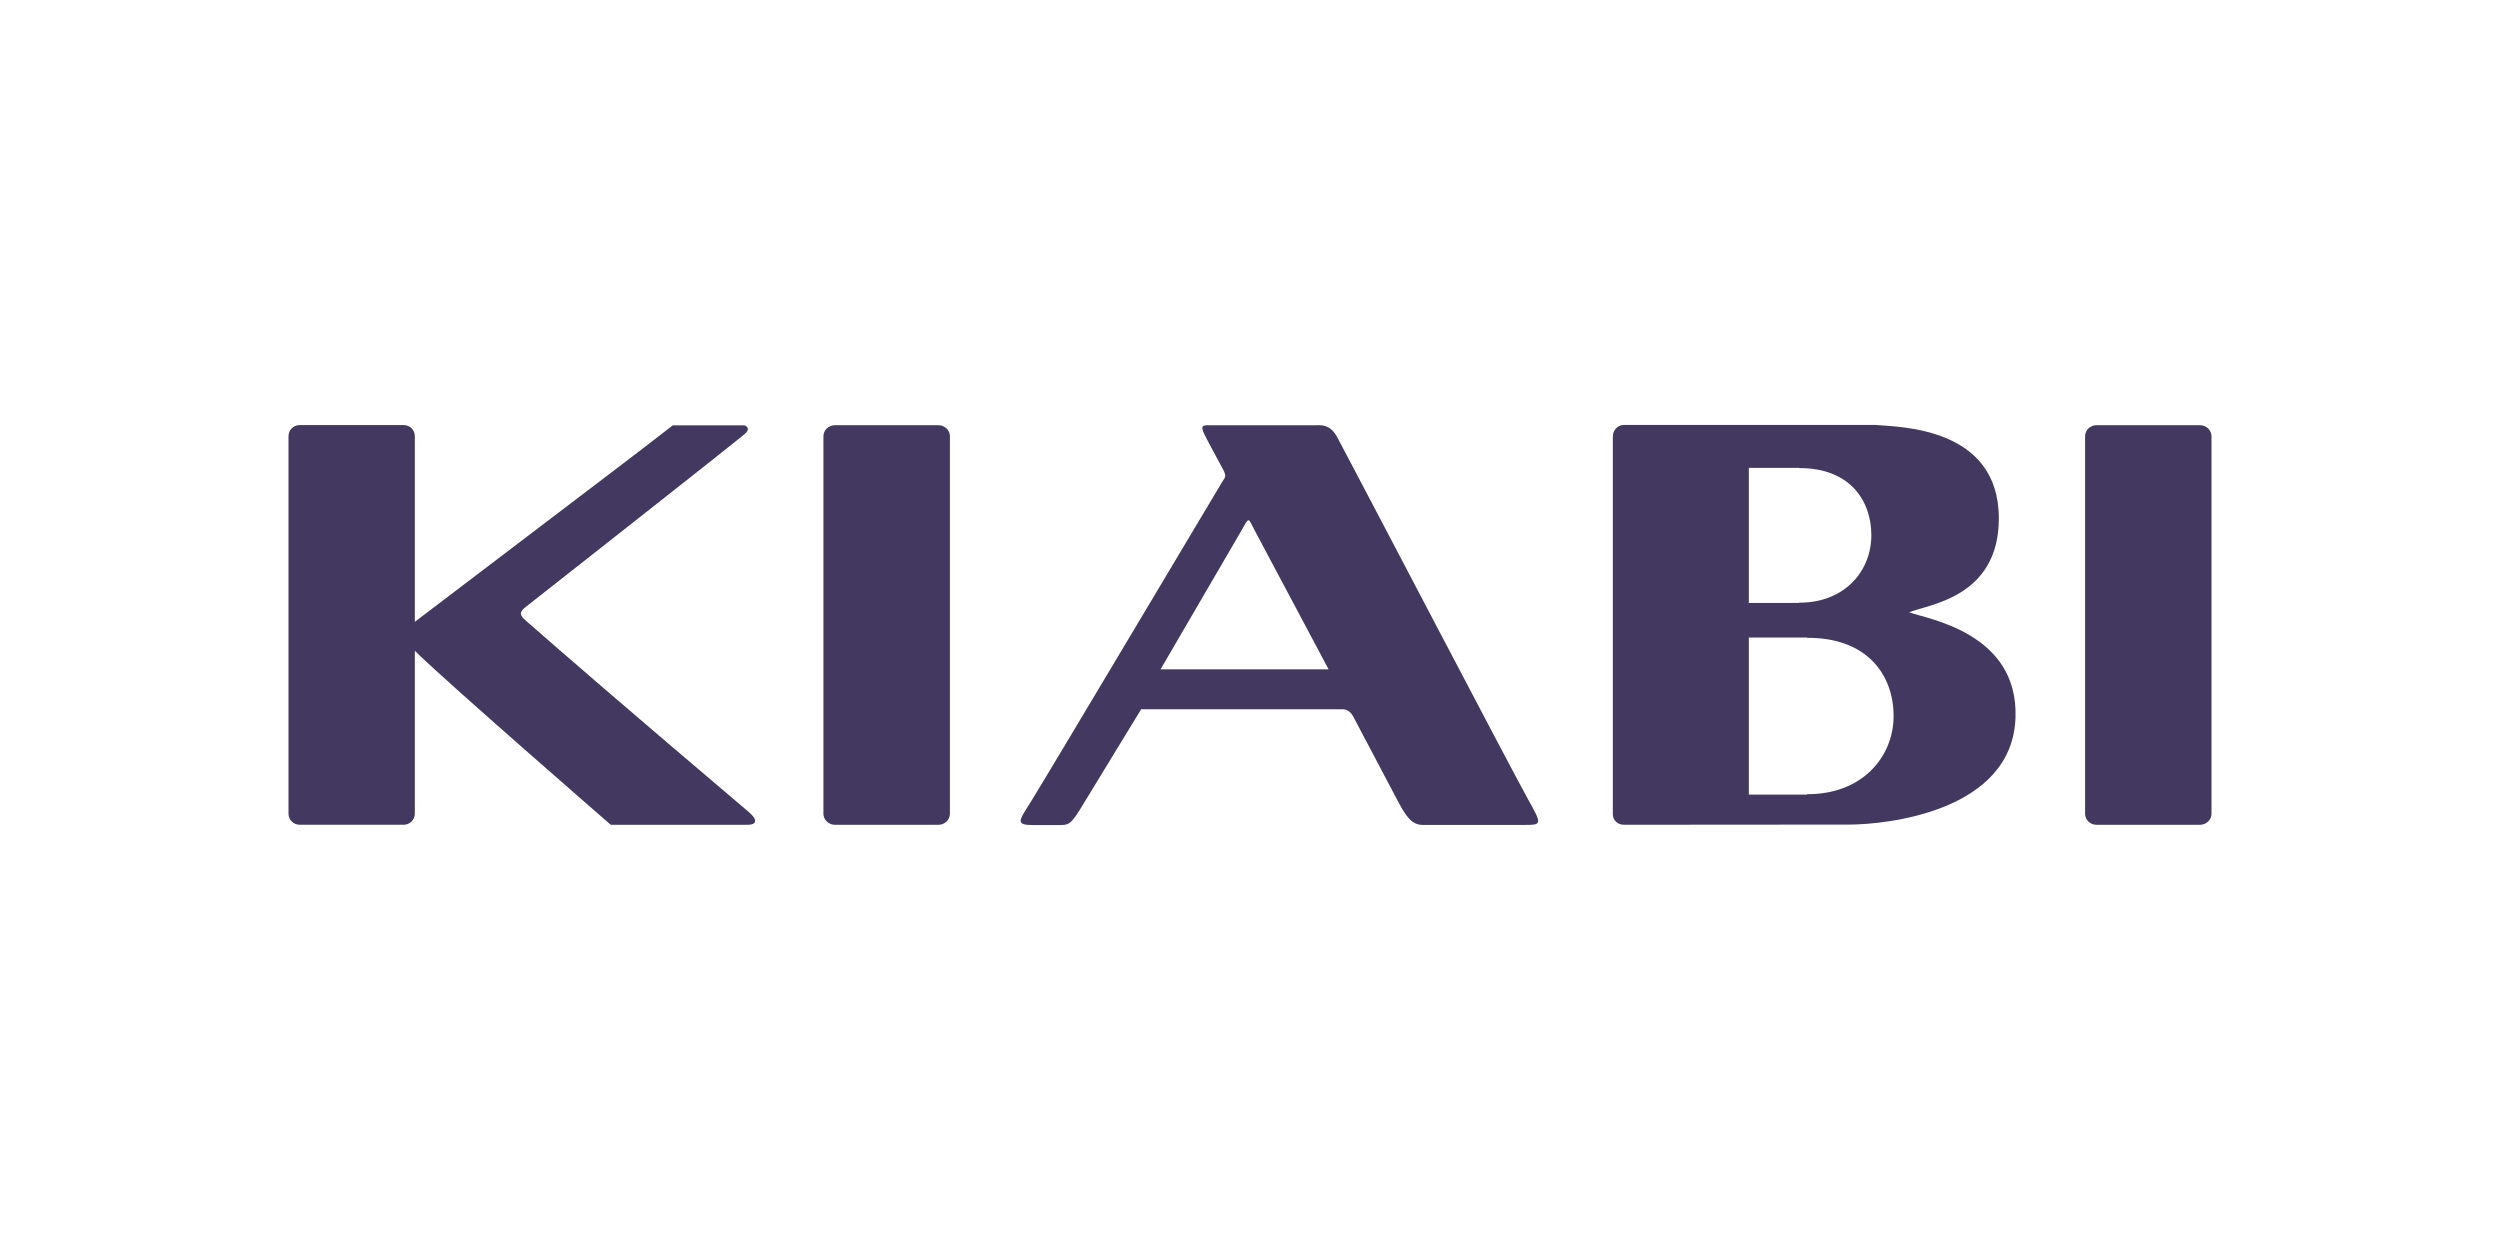
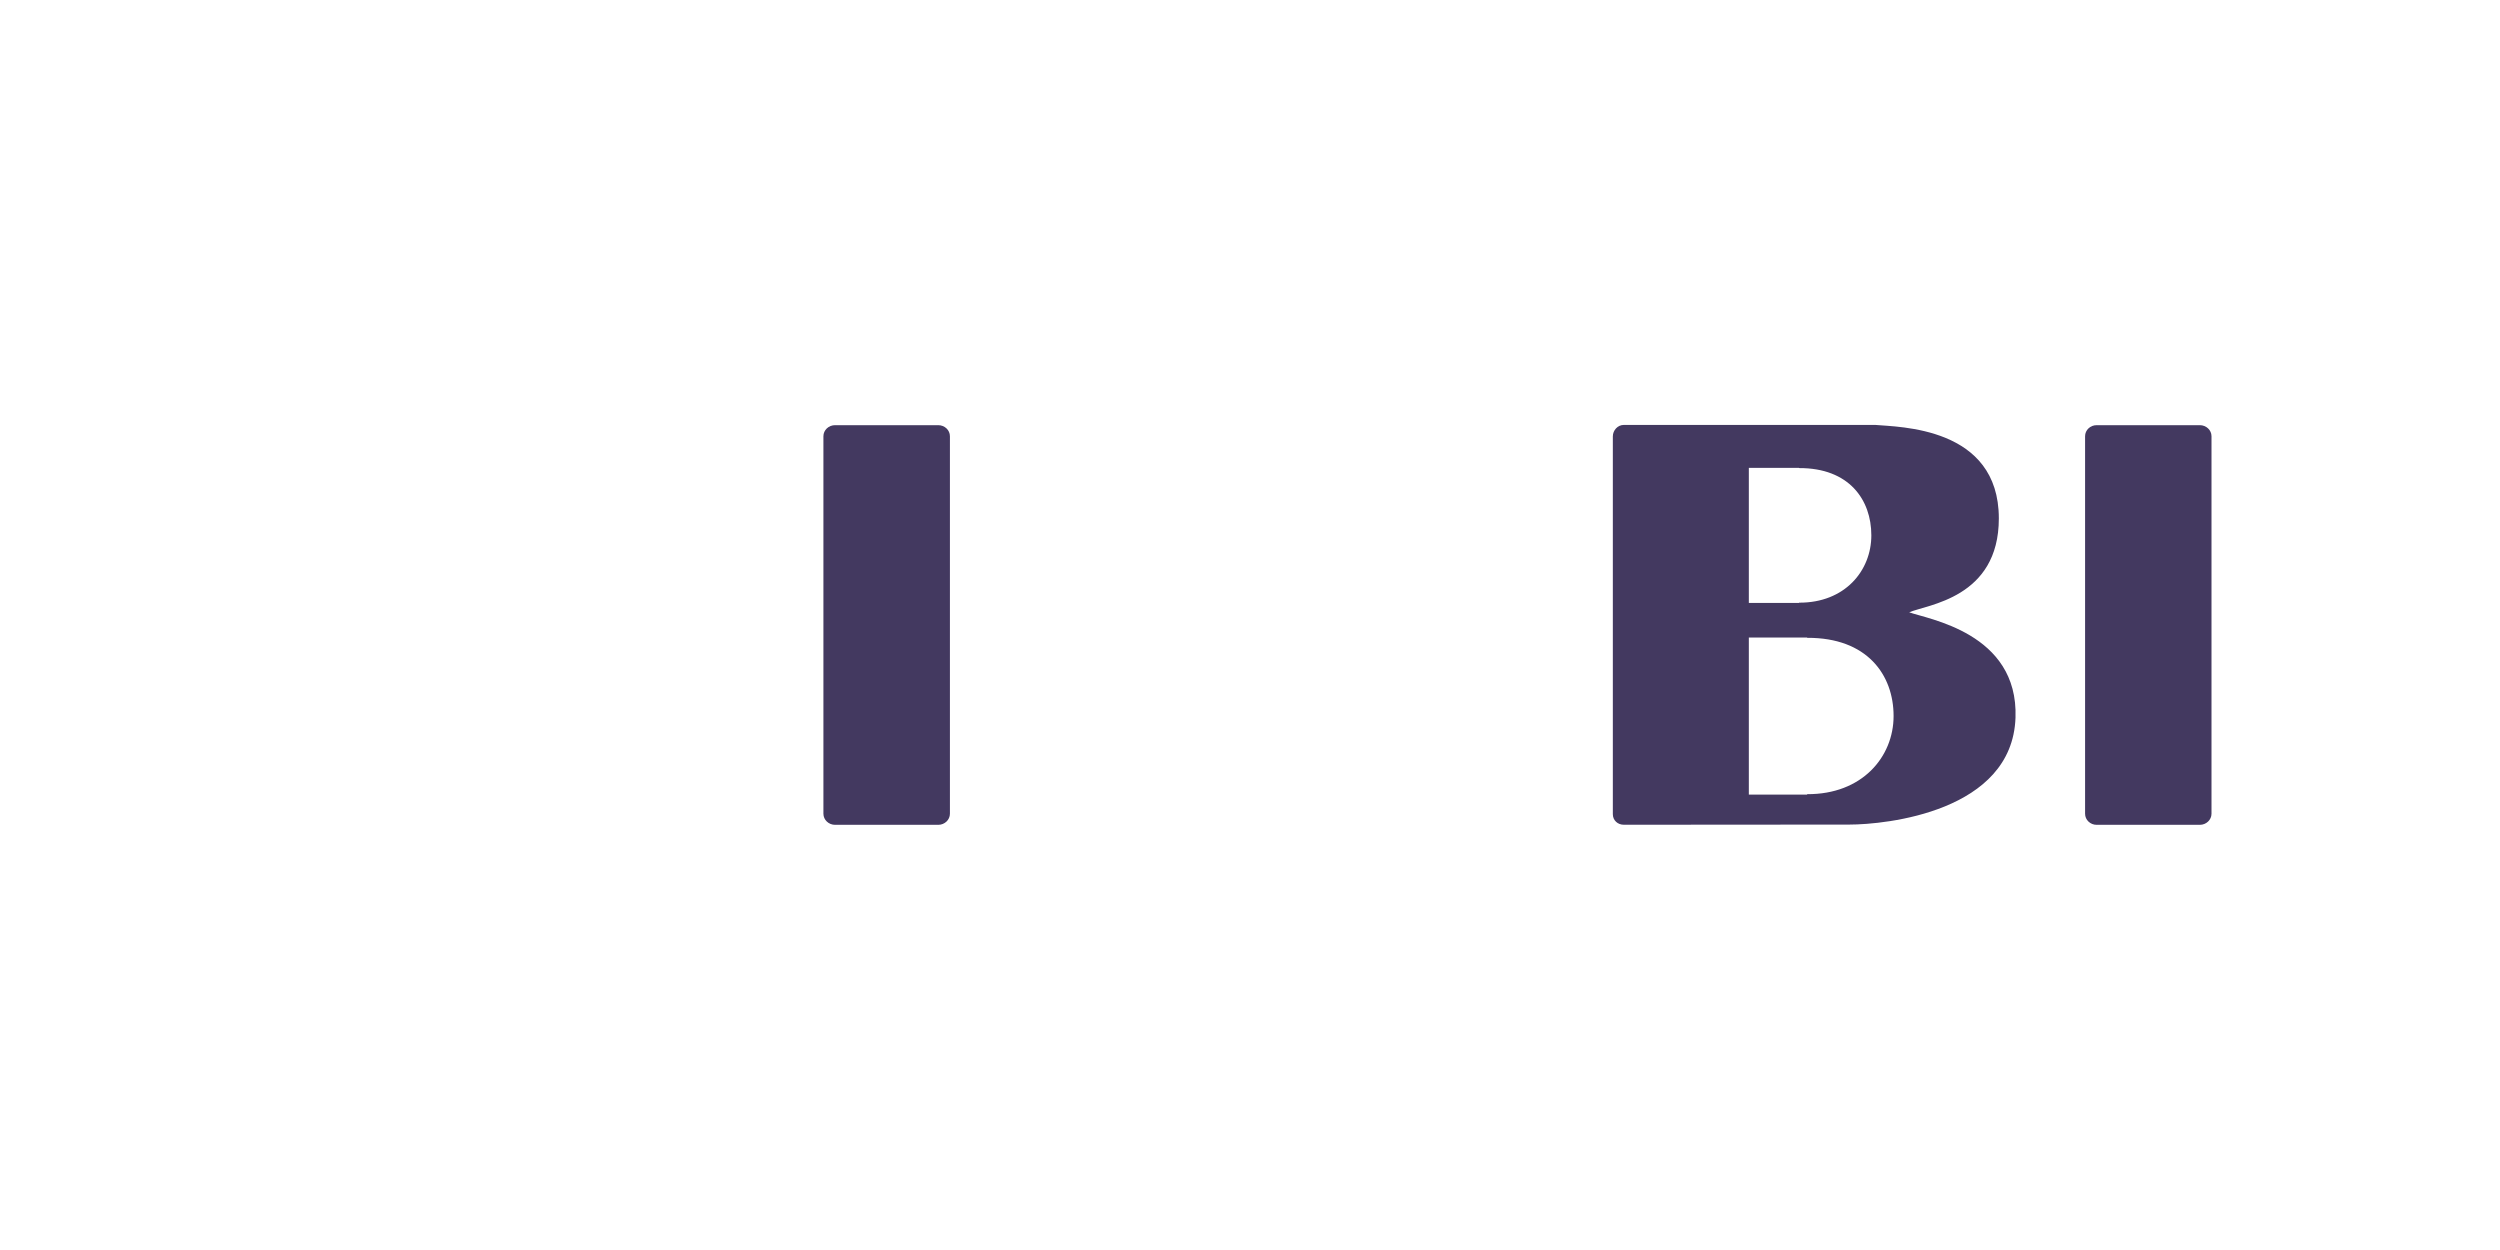
<svg xmlns="http://www.w3.org/2000/svg" id="Layer_1" data-name="Layer 1" viewBox="0 0 300 150">
  <defs>
    <style>
      .cls-1 {
        fill: #433960;
        stroke-width: 0px;
      }
    </style>
  </defs>
-   <path class="cls-1" d="m139.26,80.33l9.78-16.78c.9-1.66.77-1.31,1.47,0,.34.65,8.92,16.77,8.92,16.77h-20.17Zm21.27-27.76c-.92-1.74-1.96-1.54-2.89-1.54h-12.23c-1.02,0-1.46-.09-.85,1.16.38.77,2.23,4.18,2.23,4.18.42.85.23.87-.13,1.46-.27.43-21.15,35.5-22.97,38.4-1.45,2.31-1.91,2.78.4,2.78h2.86c1.33,0,1.52.02,3.04-2.51.82-1.36,6.95-11.39,6.95-11.39h24.2c.67,0,1.07.56,1.21.8,1.48,2.81,3.76,7.14,5.37,10.18.97,1.83,1.68,2.9,2.99,2.9h12.12c2.3,0,2.22-.03.45-3.23-2.3-4.17-19.56-37.18-22.75-43.18" />
-   <path class="cls-1" d="m89.35,51.04h-8.61c-6.64,5.14-6.87,5.25-30.96,23.58v-22.28c0-.74-.59-1.33-1.33-1.33h-12.5c-.73,0-1.33.59-1.33,1.33v45.3c0,.73.6,1.33,1.33,1.33h12.5c.73,0,1.33-.6,1.33-1.33v-19.54c3.66,3.63,23.52,20.88,23.52,20.88h16.36c1.24,0,1.24-.66.19-1.54-14.7-12.47-22.64-19.36-25.77-22.11-1.41-1.24-2.13-1.58-1.05-2.45,1.5-1.21,25.79-20.24,26.45-20.91.66-.66-.13-.93-.13-.93" />
  <path class="cls-1" d="m112.59,51.02h-12.38c-.77,0-1.4.59-1.4,1.33v45.3c0,.73.63,1.33,1.4,1.33h12.38c.77,0,1.4-.6,1.4-1.33v-45.3c0-.74-.63-1.33-1.4-1.33" />
  <path class="cls-1" d="m263.98,51.02h-12.38c-.77,0-1.39.59-1.39,1.33v45.3c0,.73.62,1.33,1.39,1.33h12.38c.77,0,1.4-.6,1.4-1.33v-45.3c0-.74-.63-1.33-1.4-1.33" />
  <path class="cls-1" d="m216.86,95.31v.04h-7v-18.85h7v.04c7.2-.04,10.37,4.45,10.37,9.38s-3.8,9.42-10.37,9.38m-7-23.8v-15.36h6.02v.03c6.03-.03,8.68,3.82,8.68,8.07s-3.18,8.11-8.68,8.08v.03h-6.02v-.85Zm19.23,1.98c2.13-.93,10.77-1.68,10.77-11.27,0-11.04-12.04-10.96-14.83-11.22h-30.17c-.74,0-1.32.65-1.32,1.38v45.33c0,.74.58,1.27,1.32,1.27l27.05-.02c4.39,0,19.56-1.54,19.95-12.83.36-10.24-10.64-11.84-12.77-12.65" />
</svg>